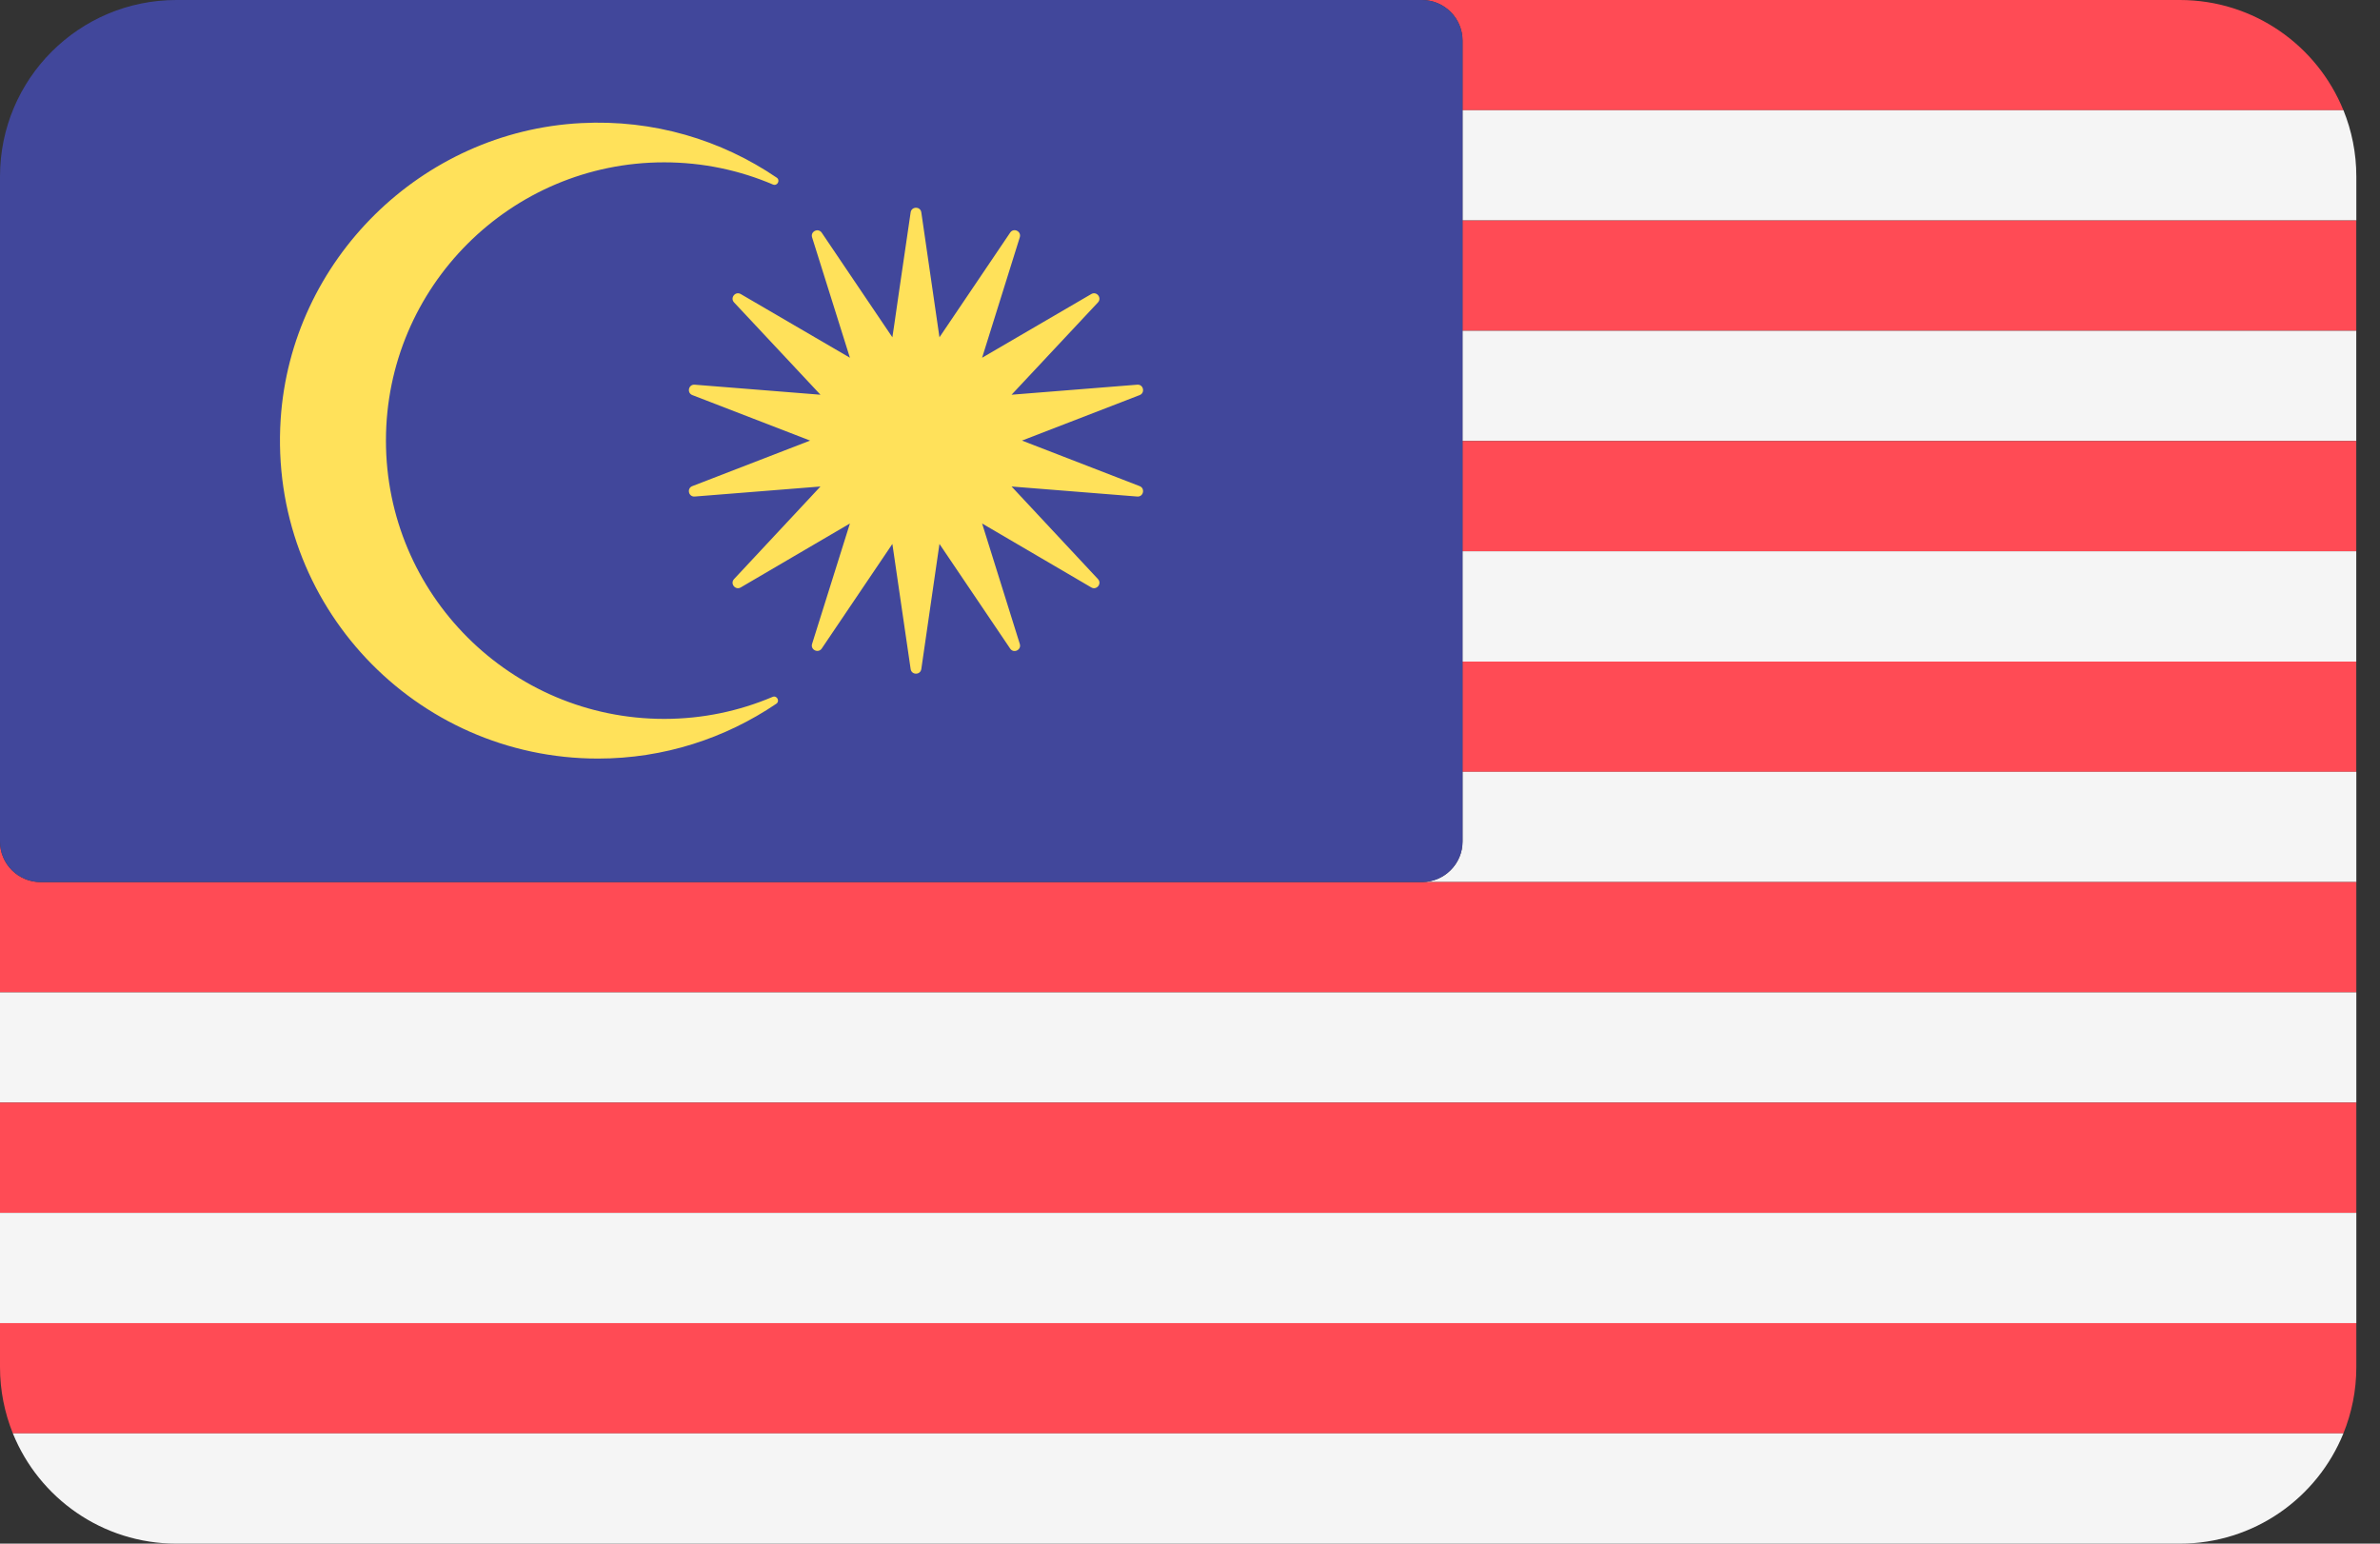
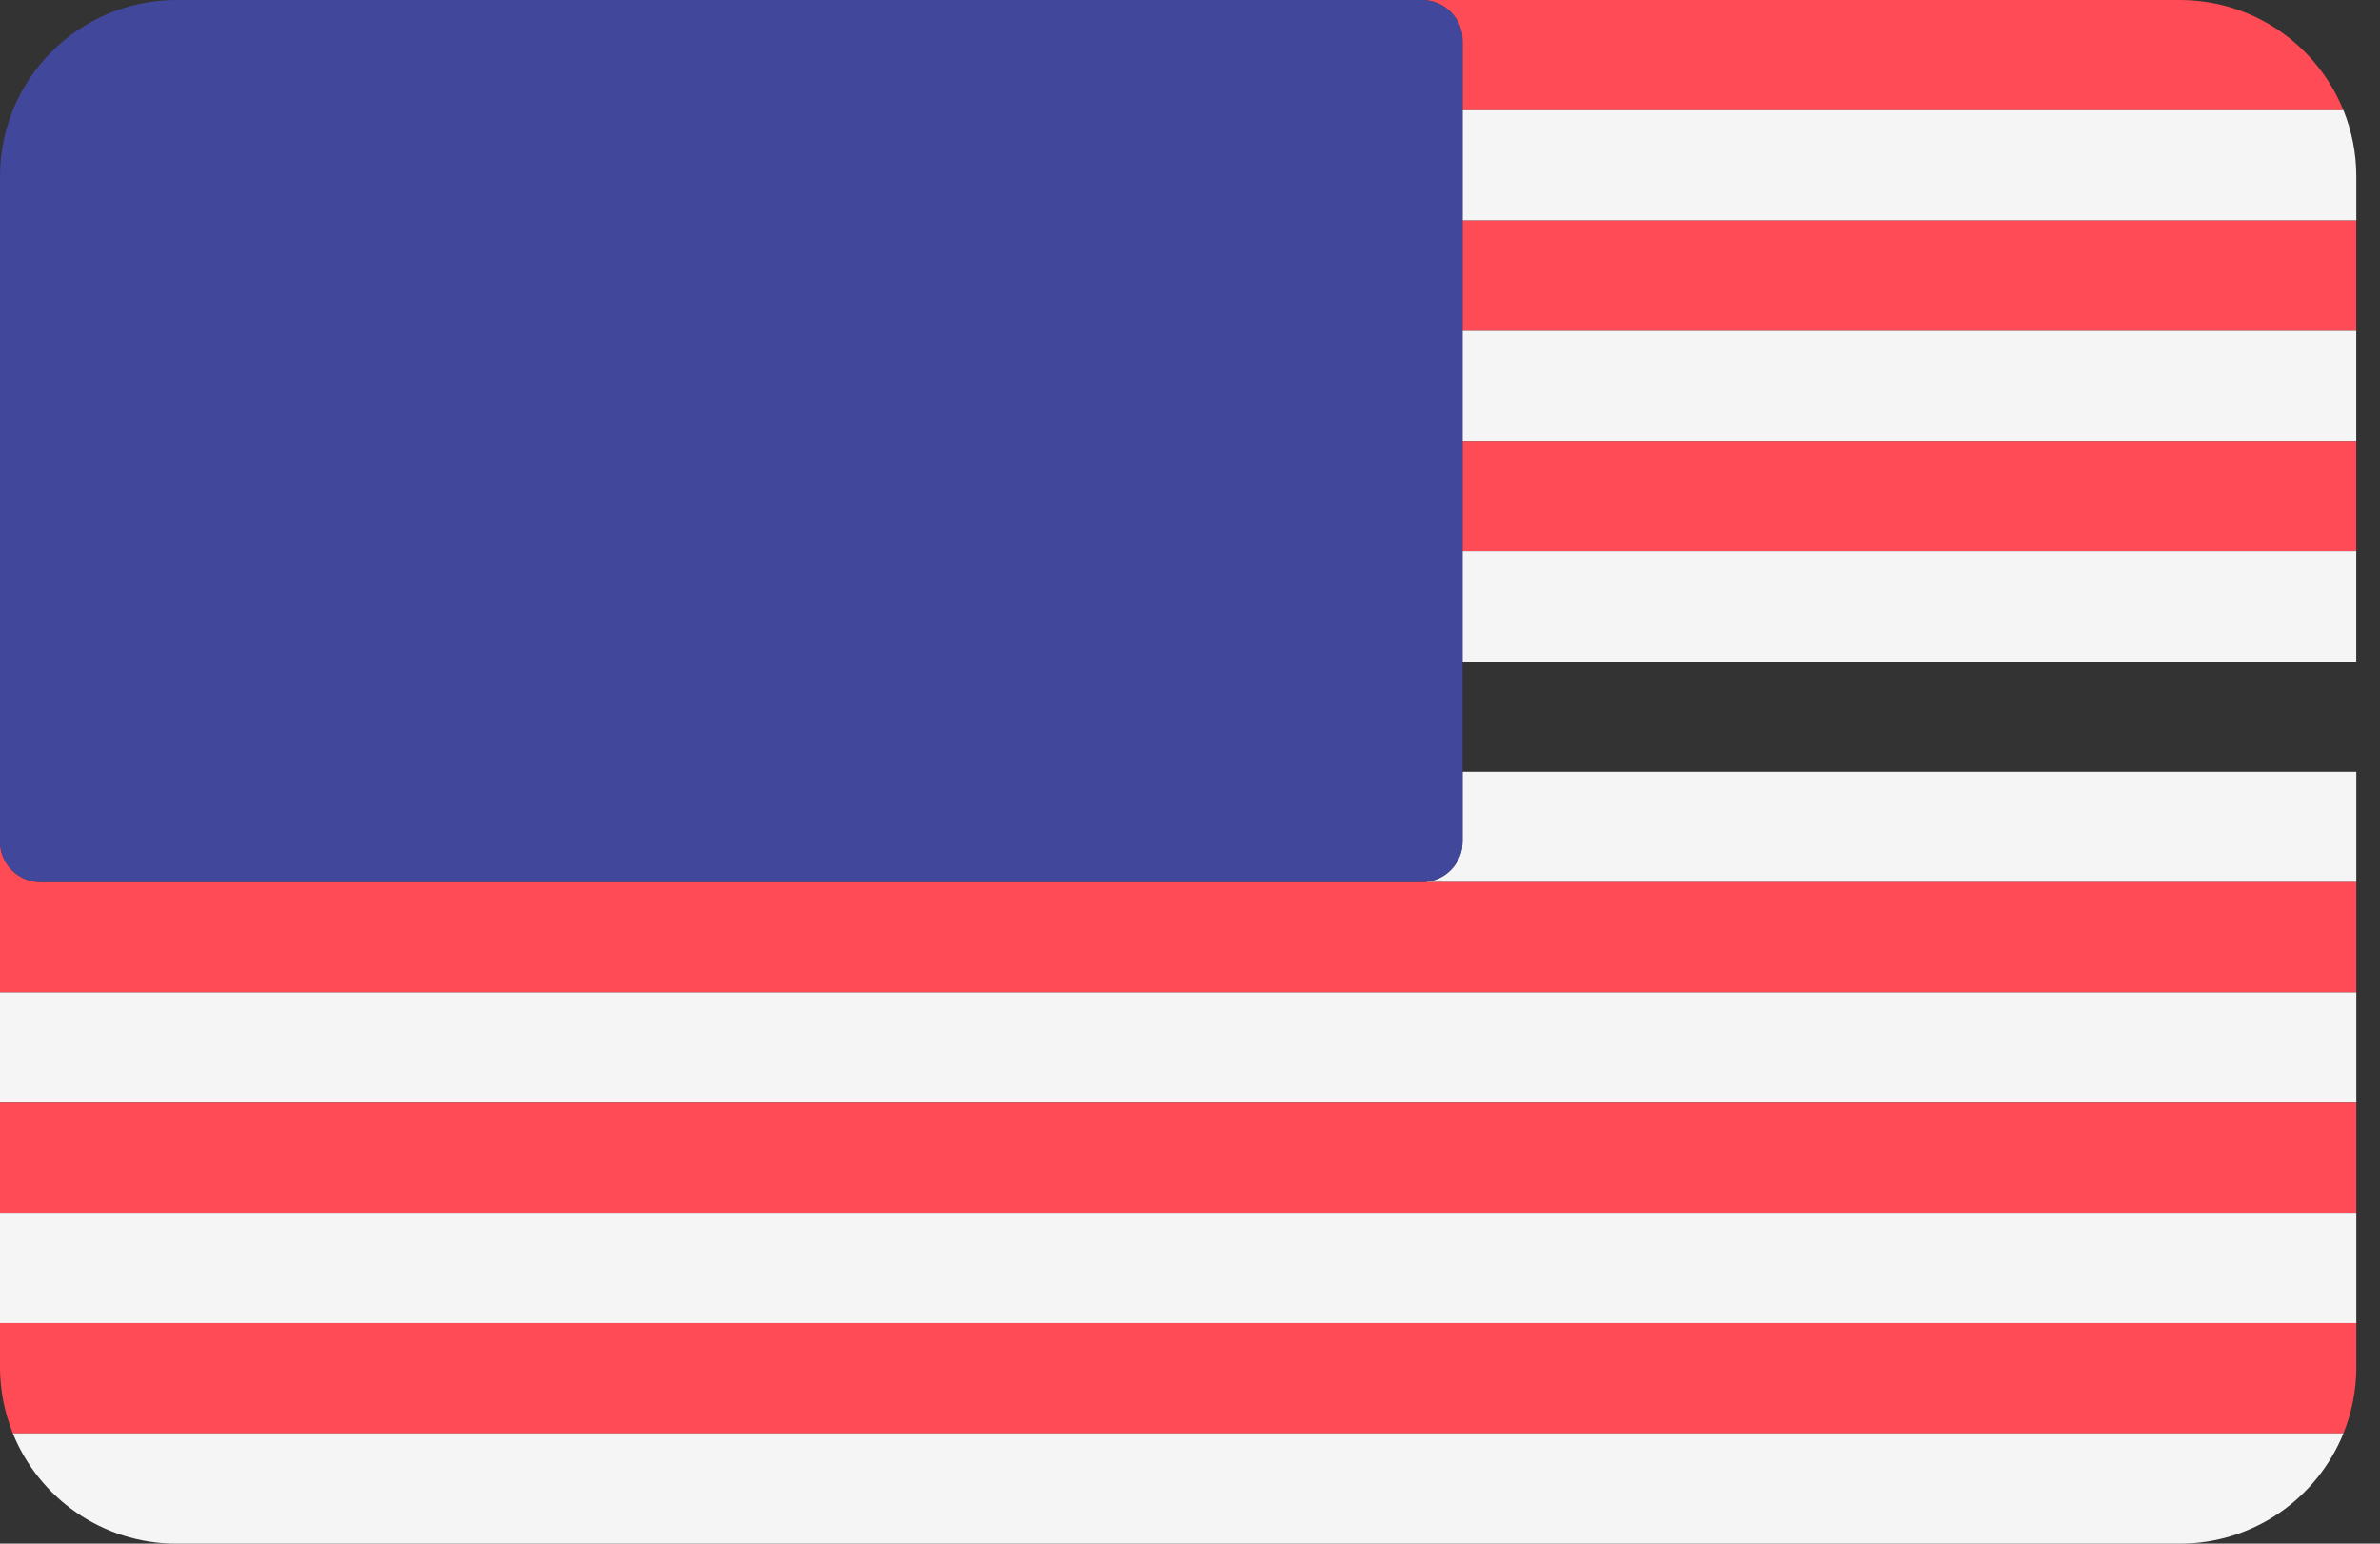
<svg xmlns="http://www.w3.org/2000/svg" width="37" height="24" viewBox="0 0 37 24" fill="none">
  <rect x="0" y="0" width="37" height="24" fill="#333333" stroke="none" />
  <path d="M22.737 0.632V1.714H36.431C36.024 0.709 35.039 0 33.888 0H22.105C22.454 0 22.737 0.283 22.737 0.632Z" fill="#FF4B55" />
  <path d="M22.737 1.714V3.428H36.632V2.743C36.632 2.379 36.56 2.032 36.432 1.714H22.737V1.714Z" fill="#F5F5F5" />
  <path d="M36.631 3.429H22.736V5.143H36.631V3.429Z" fill="#FF4B55" />
  <path d="M36.631 5.143H22.736V6.857H36.631V5.143Z" fill="#F5F5F5" />
  <path d="M36.631 6.857H22.736V8.572H36.631V6.857Z" fill="#FF4B55" />
  <path d="M36.631 8.571H22.736V10.286H36.631V8.571Z" fill="#F5F5F5" />
-   <path d="M36.631 10.286H22.736V12H36.631V10.286Z" fill="#FF4B55" />
  <path d="M22.737 13.083C22.737 13.431 22.454 13.714 22.105 13.714H36.632V12H22.737V13.083Z" fill="#F5F5F5" />
  <path d="M0.632 13.715H0.632C0.283 13.715 0 13.432 0 13.083V13.715V15.429H36.632V13.715H22.105H0.632Z" fill="#FF4B55" />
  <path d="M36.632 15.429H0V17.143H36.632V15.429Z" fill="#F5F5F5" />
  <path d="M36.632 17.143H0V18.857H36.632V17.143Z" fill="#FF4B55" />
  <path d="M36.632 18.857H0V20.572H36.632V18.857Z" fill="#F5F5F5" />
  <path d="M0 21.256C0 21.62 0.072 21.968 0.2 22.286H36.431C36.56 21.968 36.632 21.621 36.632 21.256V20.571H0V21.256Z" fill="#FF4B55" />
  <path d="M2.743 24H33.888C35.039 24 36.024 23.291 36.431 22.286H0.2C0.607 23.291 1.592 24 2.743 24Z" fill="#F5F5F5" />
  <path d="M0.632 13.714H0.632H22.105C22.454 13.714 22.737 13.431 22.737 13.083V12V10.286V8.572V6.857V5.143V3.429V1.715V0.632C22.737 0.283 22.454 0 22.105 0H2.743C1.228 7.15461e-05 0 1.228 0 2.744V3.429V5.143V6.857V8.571V10.286V12V12.632V13.083C0 13.432 0.283 13.714 0.632 13.714Z" fill="#41479B" />
-   <path d="M6 6.85C6 4.462 7.939 2.524 10.325 2.524C10.926 2.524 11.497 2.647 12.017 2.869C12.084 2.897 12.135 2.803 12.075 2.762C11.214 2.176 10.162 1.855 9.034 1.914C6.552 2.043 4.524 4.042 4.363 6.521C4.177 9.405 6.459 11.794 9.297 11.794C10.323 11.794 11.276 11.478 12.068 10.942C12.129 10.901 12.078 10.807 12.011 10.835C11.492 11.055 10.924 11.177 10.326 11.177C7.939 11.177 6 9.239 6 6.85Z" fill="#FFE15A" />
-   <path d="M15.888 6.85L17.717 6.143C17.807 6.108 17.776 5.973 17.68 5.981L15.726 6.137L17.069 4.702C17.135 4.631 17.048 4.523 16.965 4.572L15.268 5.562L15.854 3.689C15.882 3.596 15.758 3.536 15.704 3.617L14.605 5.244L14.323 3.302C14.309 3.206 14.171 3.206 14.157 3.302L13.977 4.531L13.902 5.051L13.873 5.244L12.775 3.618C12.721 3.538 12.596 3.598 12.625 3.69L13.213 5.562L11.516 4.572C11.432 4.523 11.346 4.631 11.412 4.702L12.755 6.137L10.8 5.981C10.704 5.973 10.673 6.108 10.764 6.143L12.594 6.85L10.763 7.558C10.673 7.593 10.704 7.728 10.8 7.72L12.755 7.564L11.412 9.003C11.346 9.074 11.432 9.182 11.516 9.133L13.213 8.139L12.625 10.011C12.596 10.103 12.721 10.163 12.775 10.083L13.873 8.457L13.902 8.655L13.977 9.17L14.157 10.402C14.171 10.498 14.309 10.498 14.323 10.402L14.605 8.457L15.704 10.084C15.758 10.165 15.883 10.105 15.854 10.012L15.268 8.139L16.965 9.133C17.048 9.182 17.135 9.074 17.069 9.003L15.726 7.564L17.68 7.72C17.776 7.728 17.807 7.593 17.717 7.558L15.888 6.85Z" fill="#FFE15A" />
</svg>